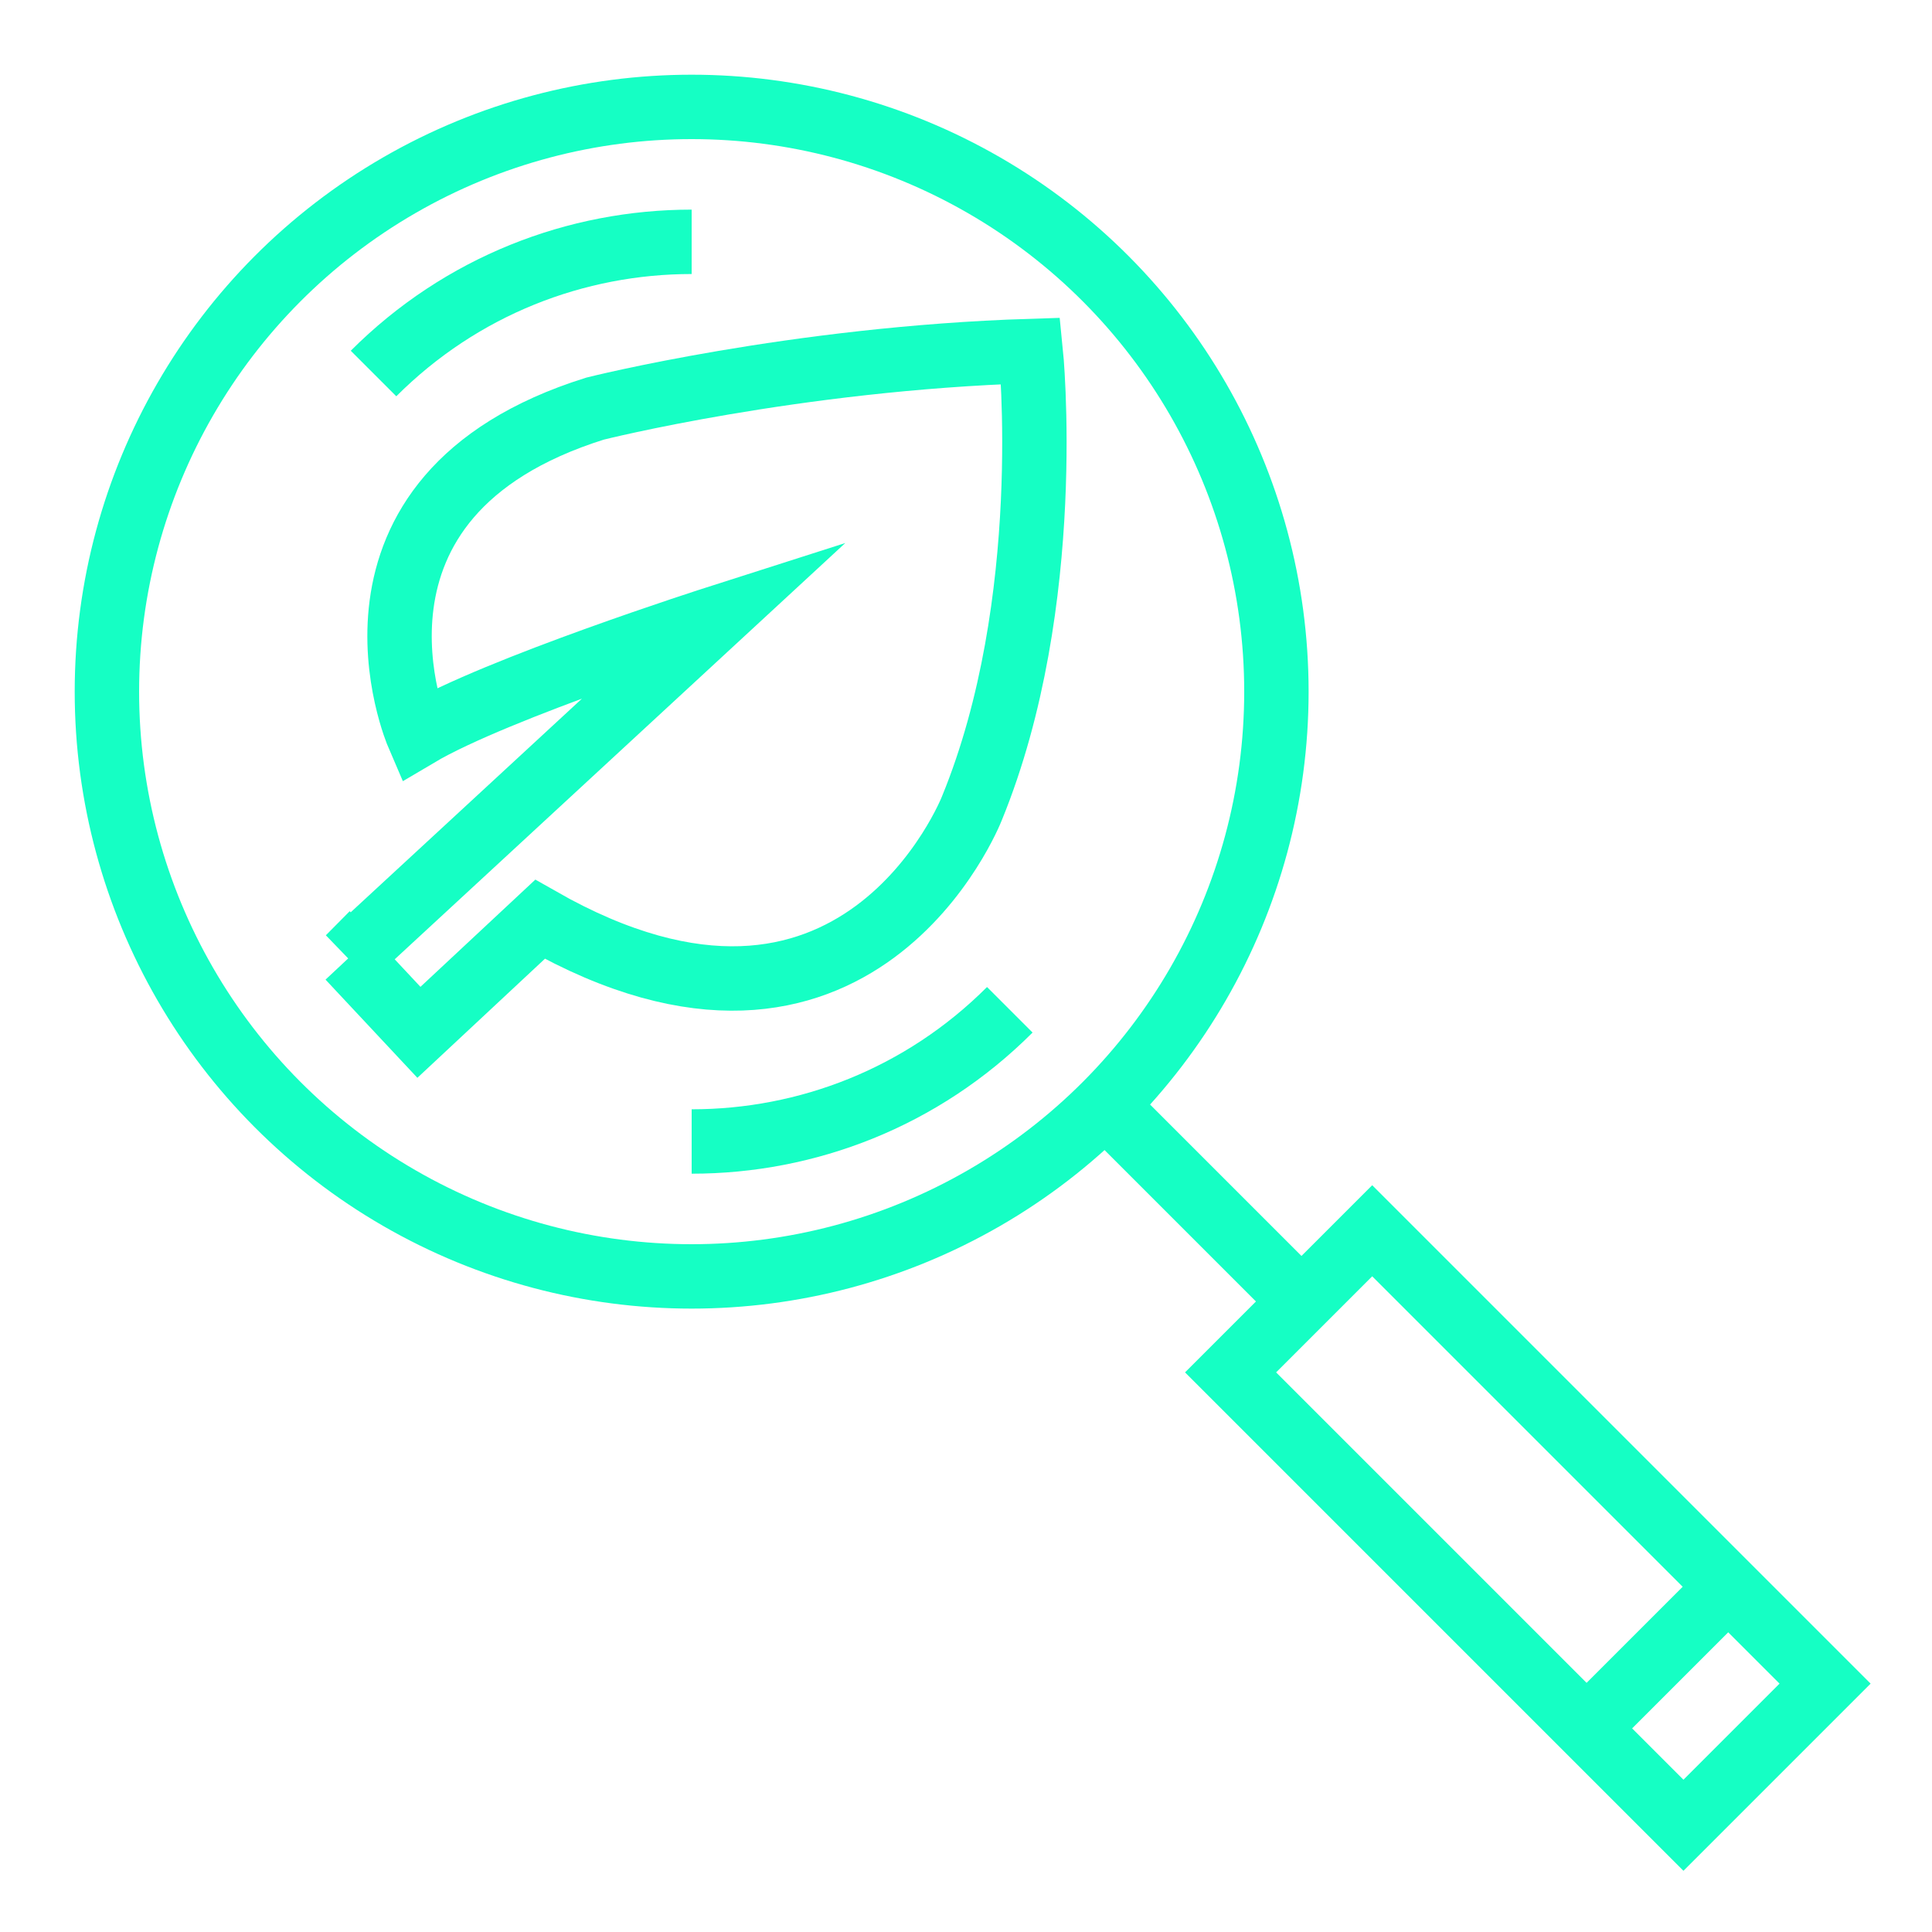
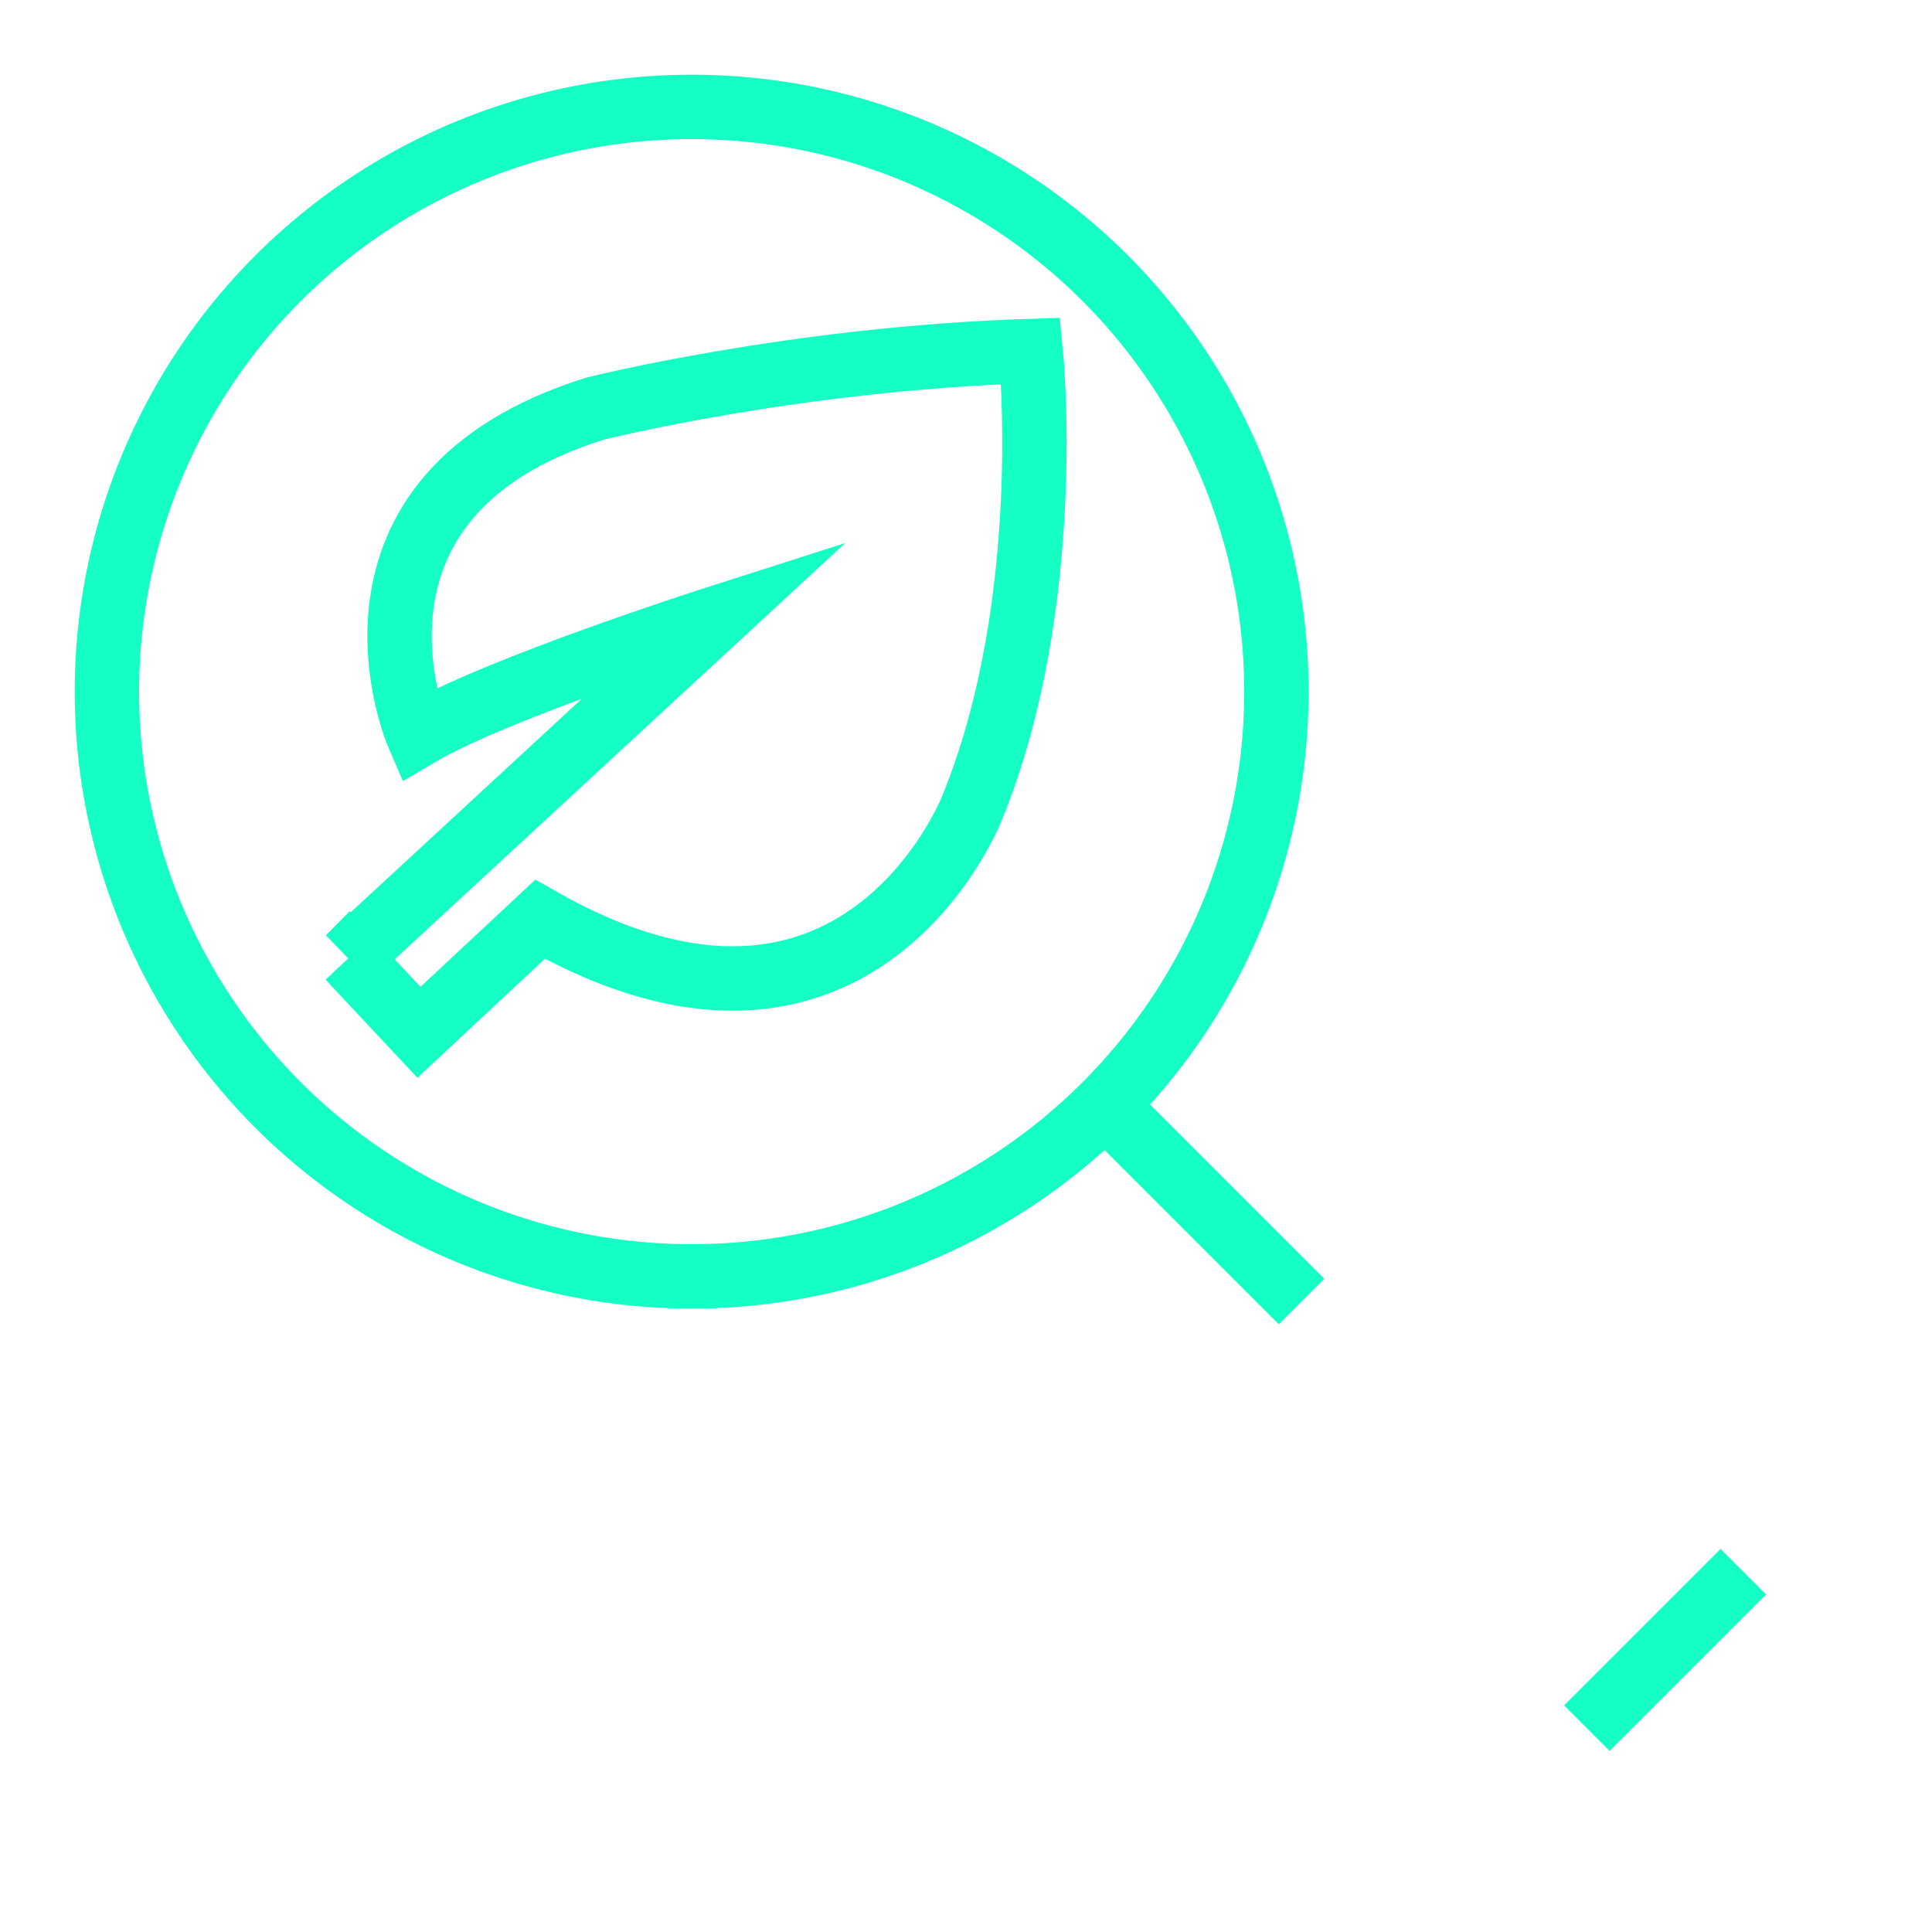
<svg xmlns="http://www.w3.org/2000/svg" id="Layer_1" viewBox="0 0 60 60">
  <defs>
    <style>
      .cls-1 {
        fill: none;
        stroke: #15ffc4;
        stroke-miterlimit: 10;
        stroke-width: 2px;
      }
    </style>
  </defs>
  <circle class="cls-1" cx="21.48" cy="21.48" r="18.16" />
-   <path class="cls-1" d="M11.6,11.6c2.73-2.73,6.3-4.09,9.88-4.09" />
-   <path class="cls-1" d="M31.36,31.36c-2.73,2.73-6.3,4.09-9.88,4.09" />
  <line class="cls-1" x1="34.32" y1="34.32" x2="40.42" y2="40.42" />
-   <rect class="cls-1" x="44.34" y="37.51" width="6.22" height="19.89" transform="translate(-19.66 47.45) rotate(-45)" />
  <line class="cls-1" x1="49.28" y1="53.67" x2="54.14" y2="48.81" />
  <path class="cls-1" d="M10.83,29.75l11.43-10.56s-6.85,2.19-9.28,3.63c0,0-3.19-7.41,5.5-10.13,0,0,6.19-1.56,13.53-1.79,0,0,.8,7.8-1.83,14.21,0,0-3.55,9.06-13.41,3.44l-3.76,3.51-2.17-2.32Z" />
</svg>